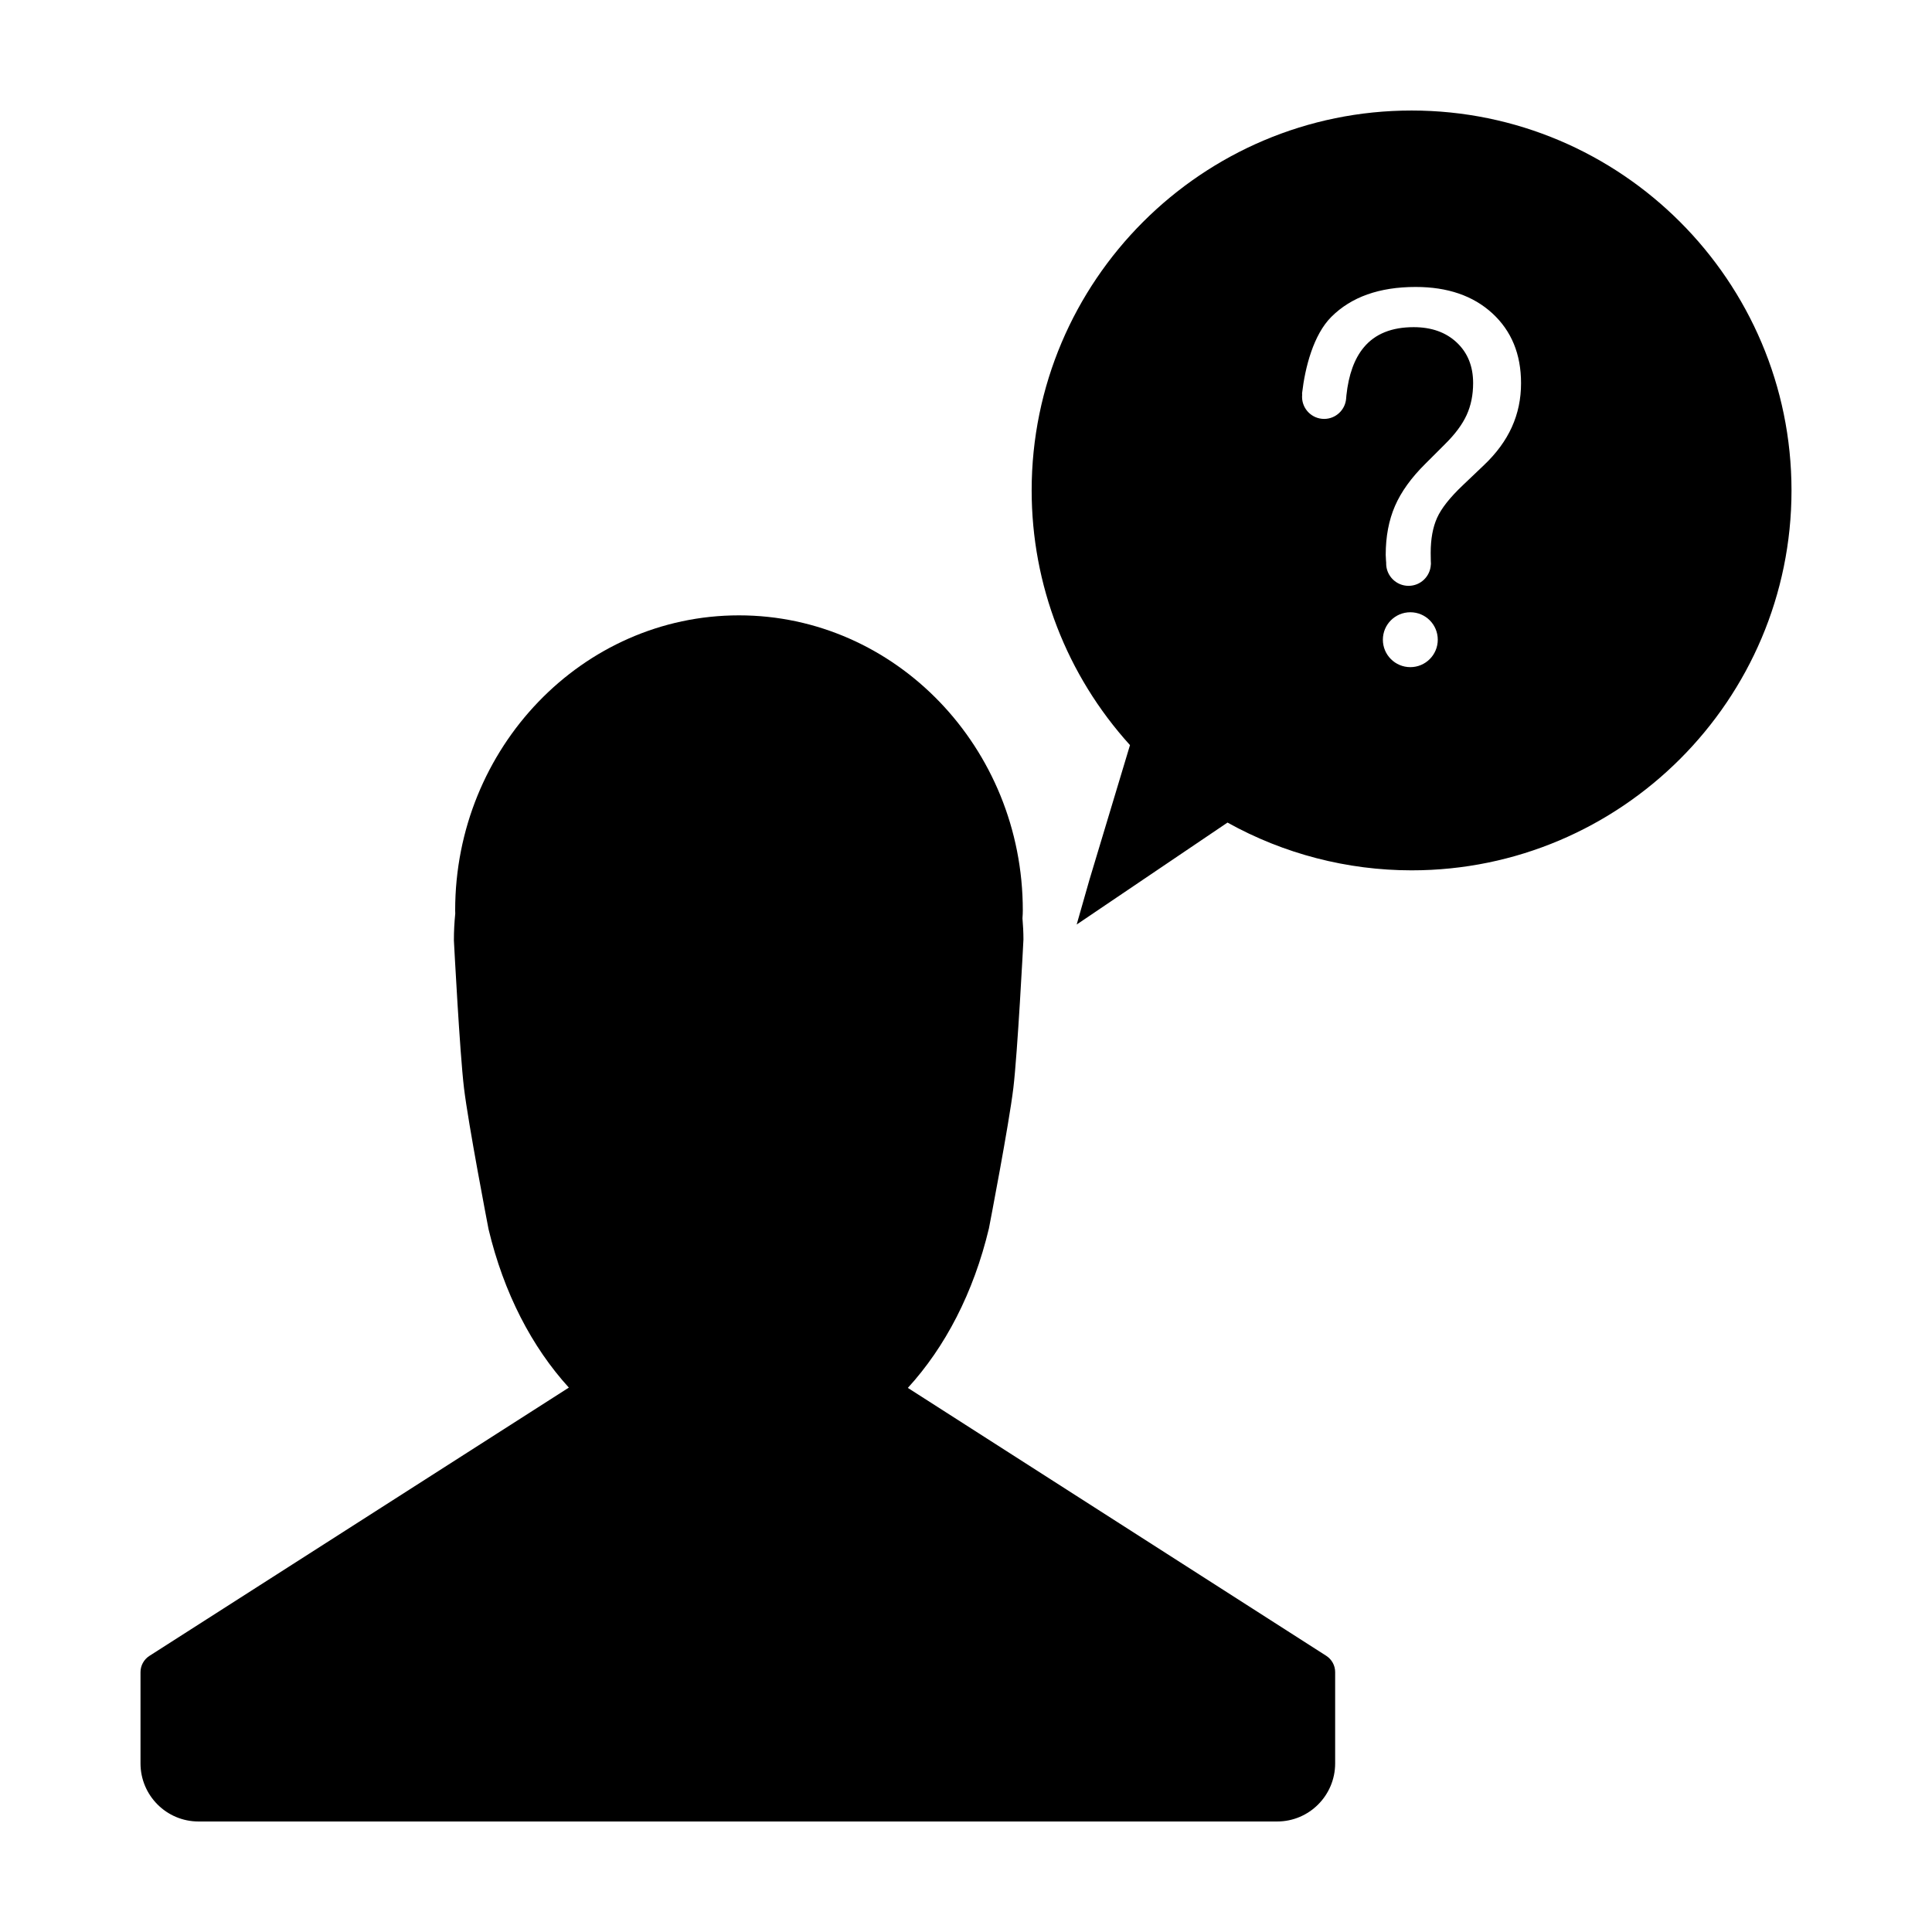
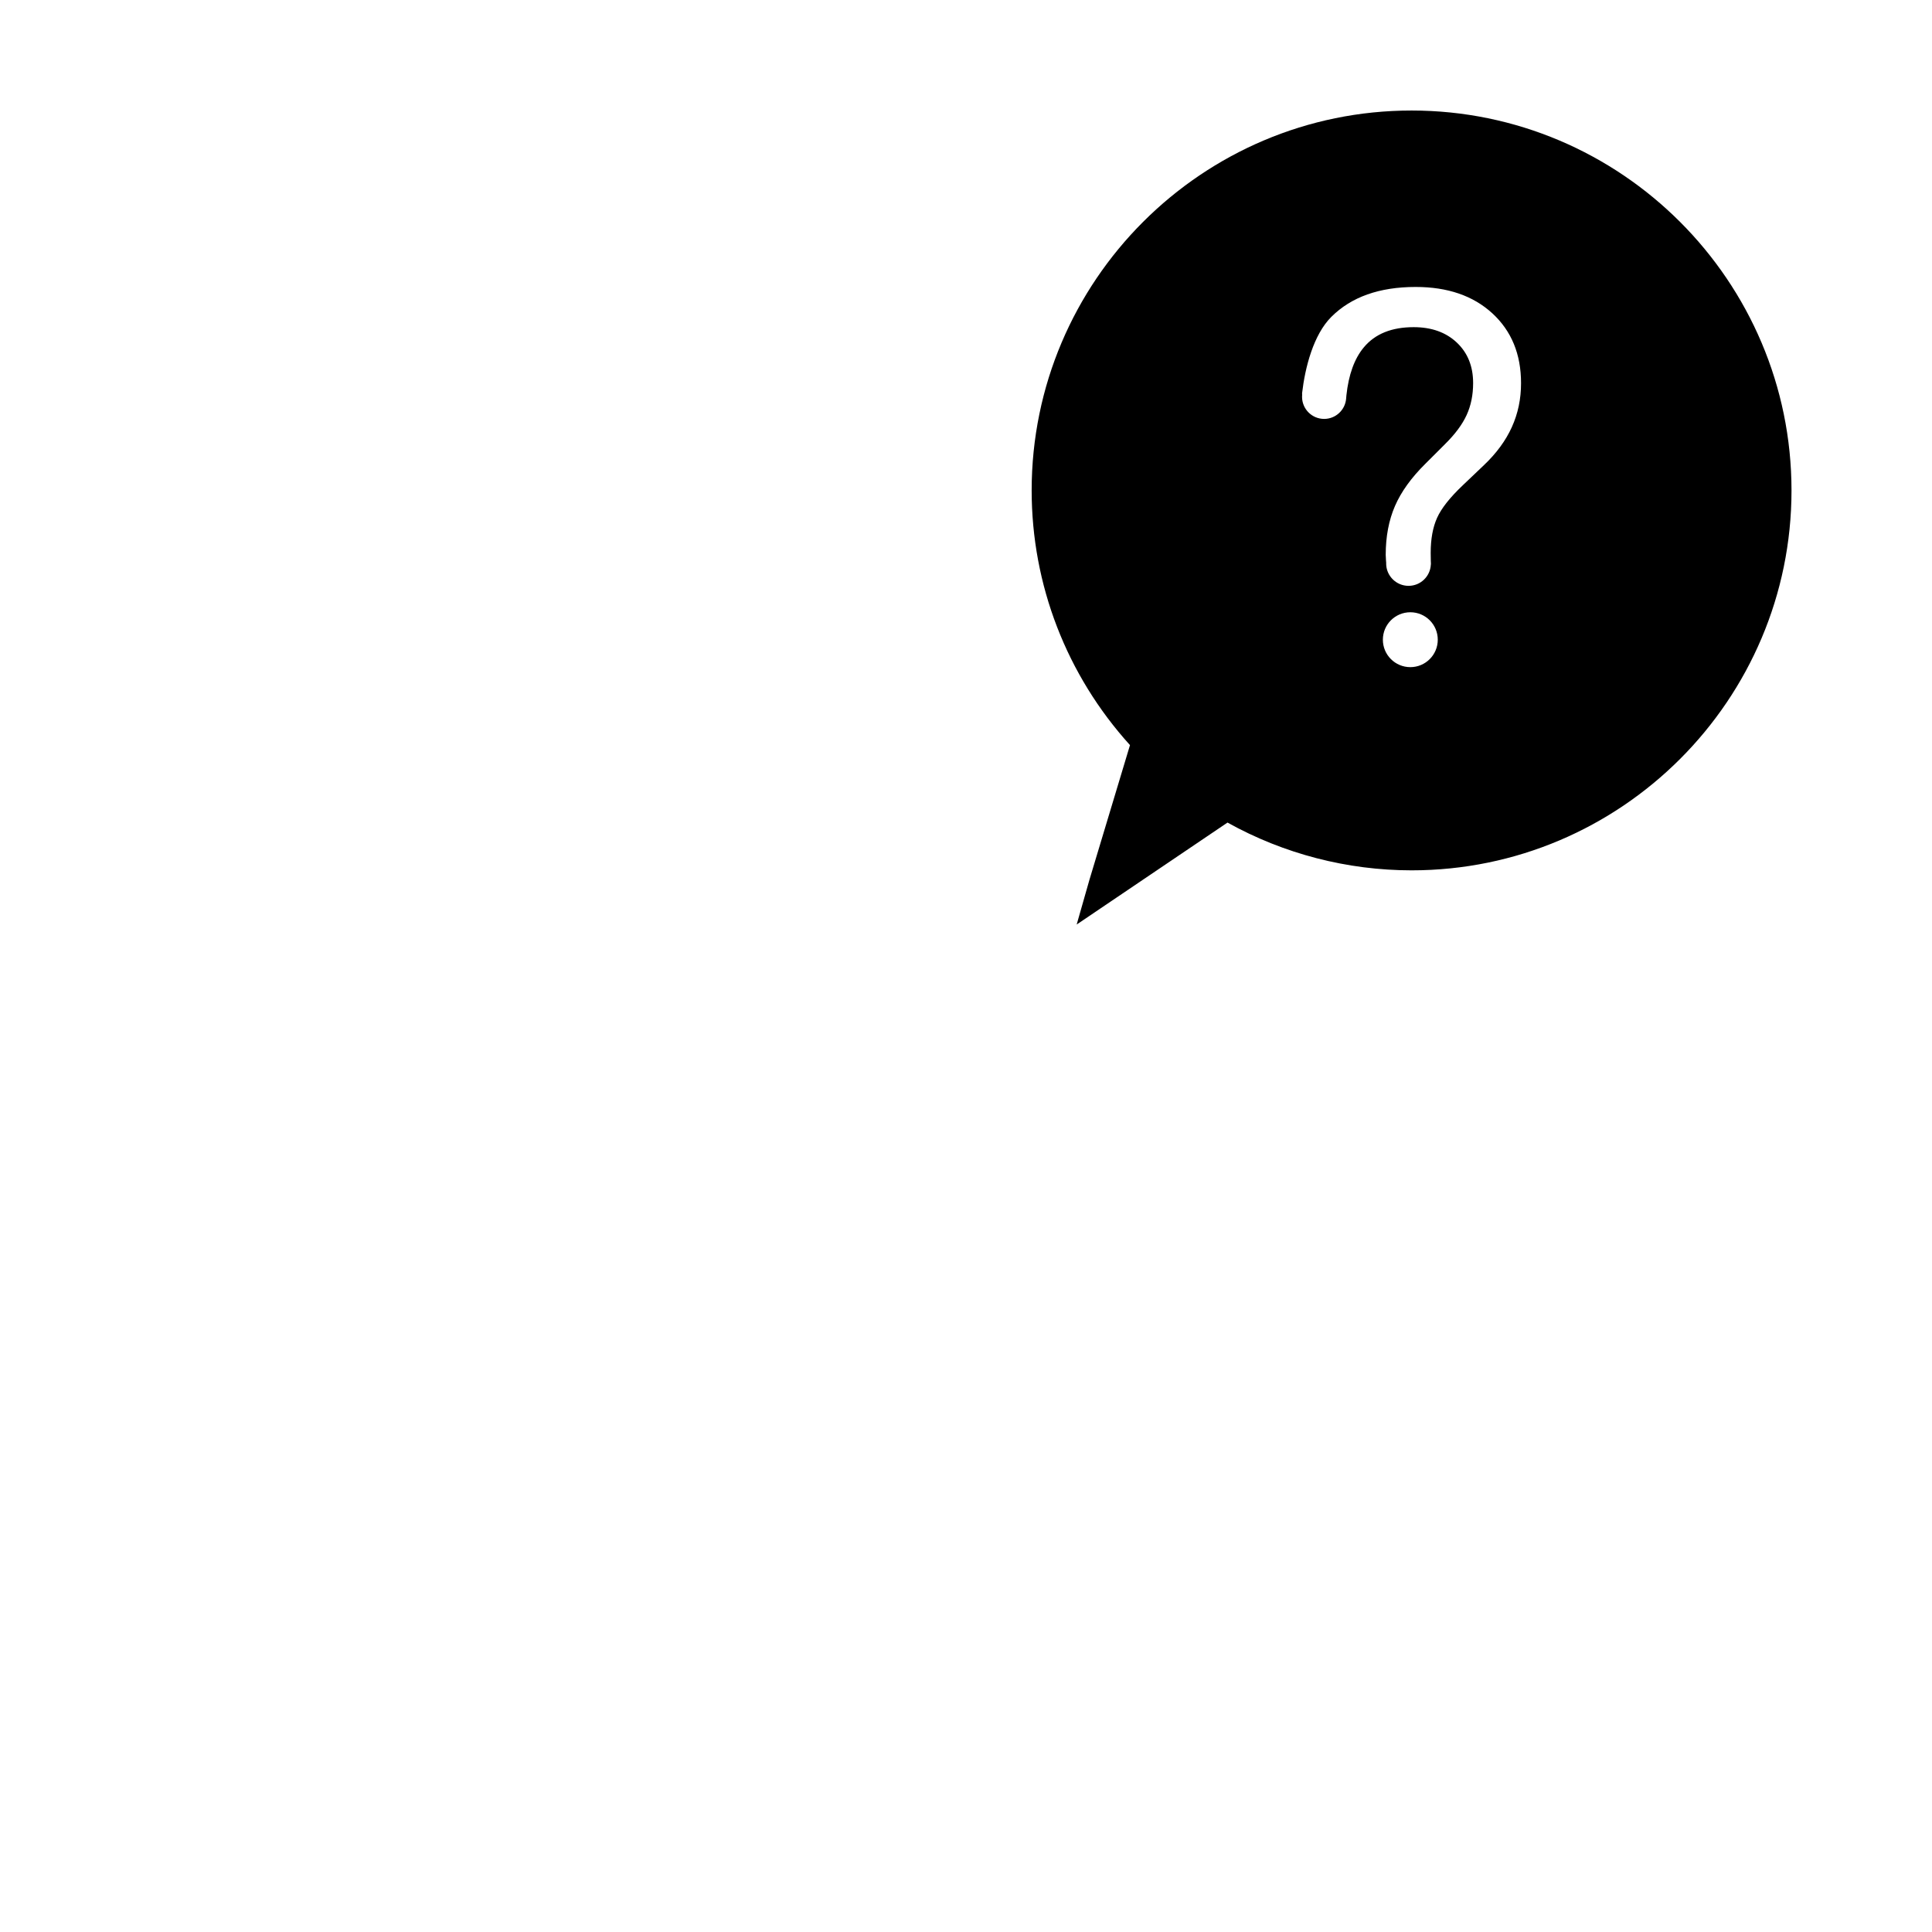
<svg xmlns="http://www.w3.org/2000/svg" fill="#000000" width="800px" height="800px" version="1.1" viewBox="144 144 512 512">
  <g>
-     <path d="m495.46 582.8-110.87-70.992c9.863-10.785 17.41-25.18 21.488-42.285 0.215-1.117 5.297-27.457 6.473-37.195 1.109-9.285 2.606-37.871 2.672-39.352 0-1.863-0.102-3.738-0.258-5.613 0.066-0.852 0.09-1.578 0.09-2.117 0-43.105-33.746-78.172-75.223-78.172-41.465 0-75.207 35.066-75.207 78.172 0 0.23 0.004 0.523 0.023 0.852-0.242 2.434-0.363 4.707-0.359 7.152 0.066 1.203 1.559 29.785 2.672 39.07 1.176 9.742 6.254 36.082 6.508 37.418 4.039 16.93 11.488 31.246 21.285 41.988l-111.15 71.098c-1.473 0.945-2.367 2.574-2.367 4.316v24.18c0 8.492 6.894 15.391 15.355 15.391h285.88c8.48 0 15.359-6.902 15.359-15.391v-24.199c0-1.75-0.891-3.367-2.367-4.32z" />
    <path d="m518.08 173.29c-55.516 0-100.68 45.168-100.68 100.68 0 24.992 9.25 48.934 26.059 67.492l-10.75 35.703-3.379 11.844 39.973-27.02c14.883 8.289 31.734 12.66 48.785 12.66 55.52 0 100.68-45.168 100.68-100.68-0.012-55.52-45.18-100.68-100.69-100.68zm-0.324 147.51c-4.027 0-7.281-3.254-7.281-7.273s3.254-7.273 7.281-7.273c4.016 0 7.269 3.254 7.269 7.273s-3.254 7.273-7.269 7.273zm26.895-63.605c-1.633 3.598-4.102 6.957-7.41 10.09l-5.562 5.297c-3.438 3.258-5.719 6.156-6.848 8.672-1.125 2.516-1.684 5.598-1.684 9.266 0 0.559 0.012 1.473 0.031 2.18 0.02 0.207 0.031 0.414 0.031 0.625 0 0.07-0.012 0.141-0.012 0.211v0.086c0 0.004-0.012 0.004-0.012 0.012-0.156 3.129-2.734 5.621-5.906 5.621-3.273 0-5.934-2.656-5.934-5.93 0-0.031 0.012-0.059 0.012-0.09-0.02-0.227-0.039-0.484-0.059-0.766-0.051-0.641-0.07-1.113-0.07-1.422 0-4.852 0.816-9.16 2.449-12.934 1.633-3.773 4.316-7.508 8.07-11.219l5.164-5.16c2.684-2.644 4.606-5.223 5.758-7.738 1.152-2.516 1.723-5.34 1.723-8.473 0-4.453-1.445-8.035-4.336-10.75-2.883-2.711-6.691-4.07-11.418-4.07-5.824 0-10.223 1.777-13.195 5.332-2.5 2.977-4.047 7.234-4.637 12.762-0.012 0.105-0.059 0.695-0.07 0.855-0.246 2.996-2.766 5.367-5.824 5.367-3.238 0-5.856-2.629-5.856-5.856 0-0.191 0.012-0.379 0.031-0.559-0.02-0.156-0.031-0.316-0.012-0.473 0.777-6.723 2.984-15.395 7.723-20.137 5.297-5.301 12.75-7.945 22.363-7.945 8.473 0 15.242 2.328 20.32 6.984 5.066 4.66 7.609 10.816 7.609 18.496 0.008 4.18-0.809 8.066-2.441 11.664z" />
  </g>
</svg>